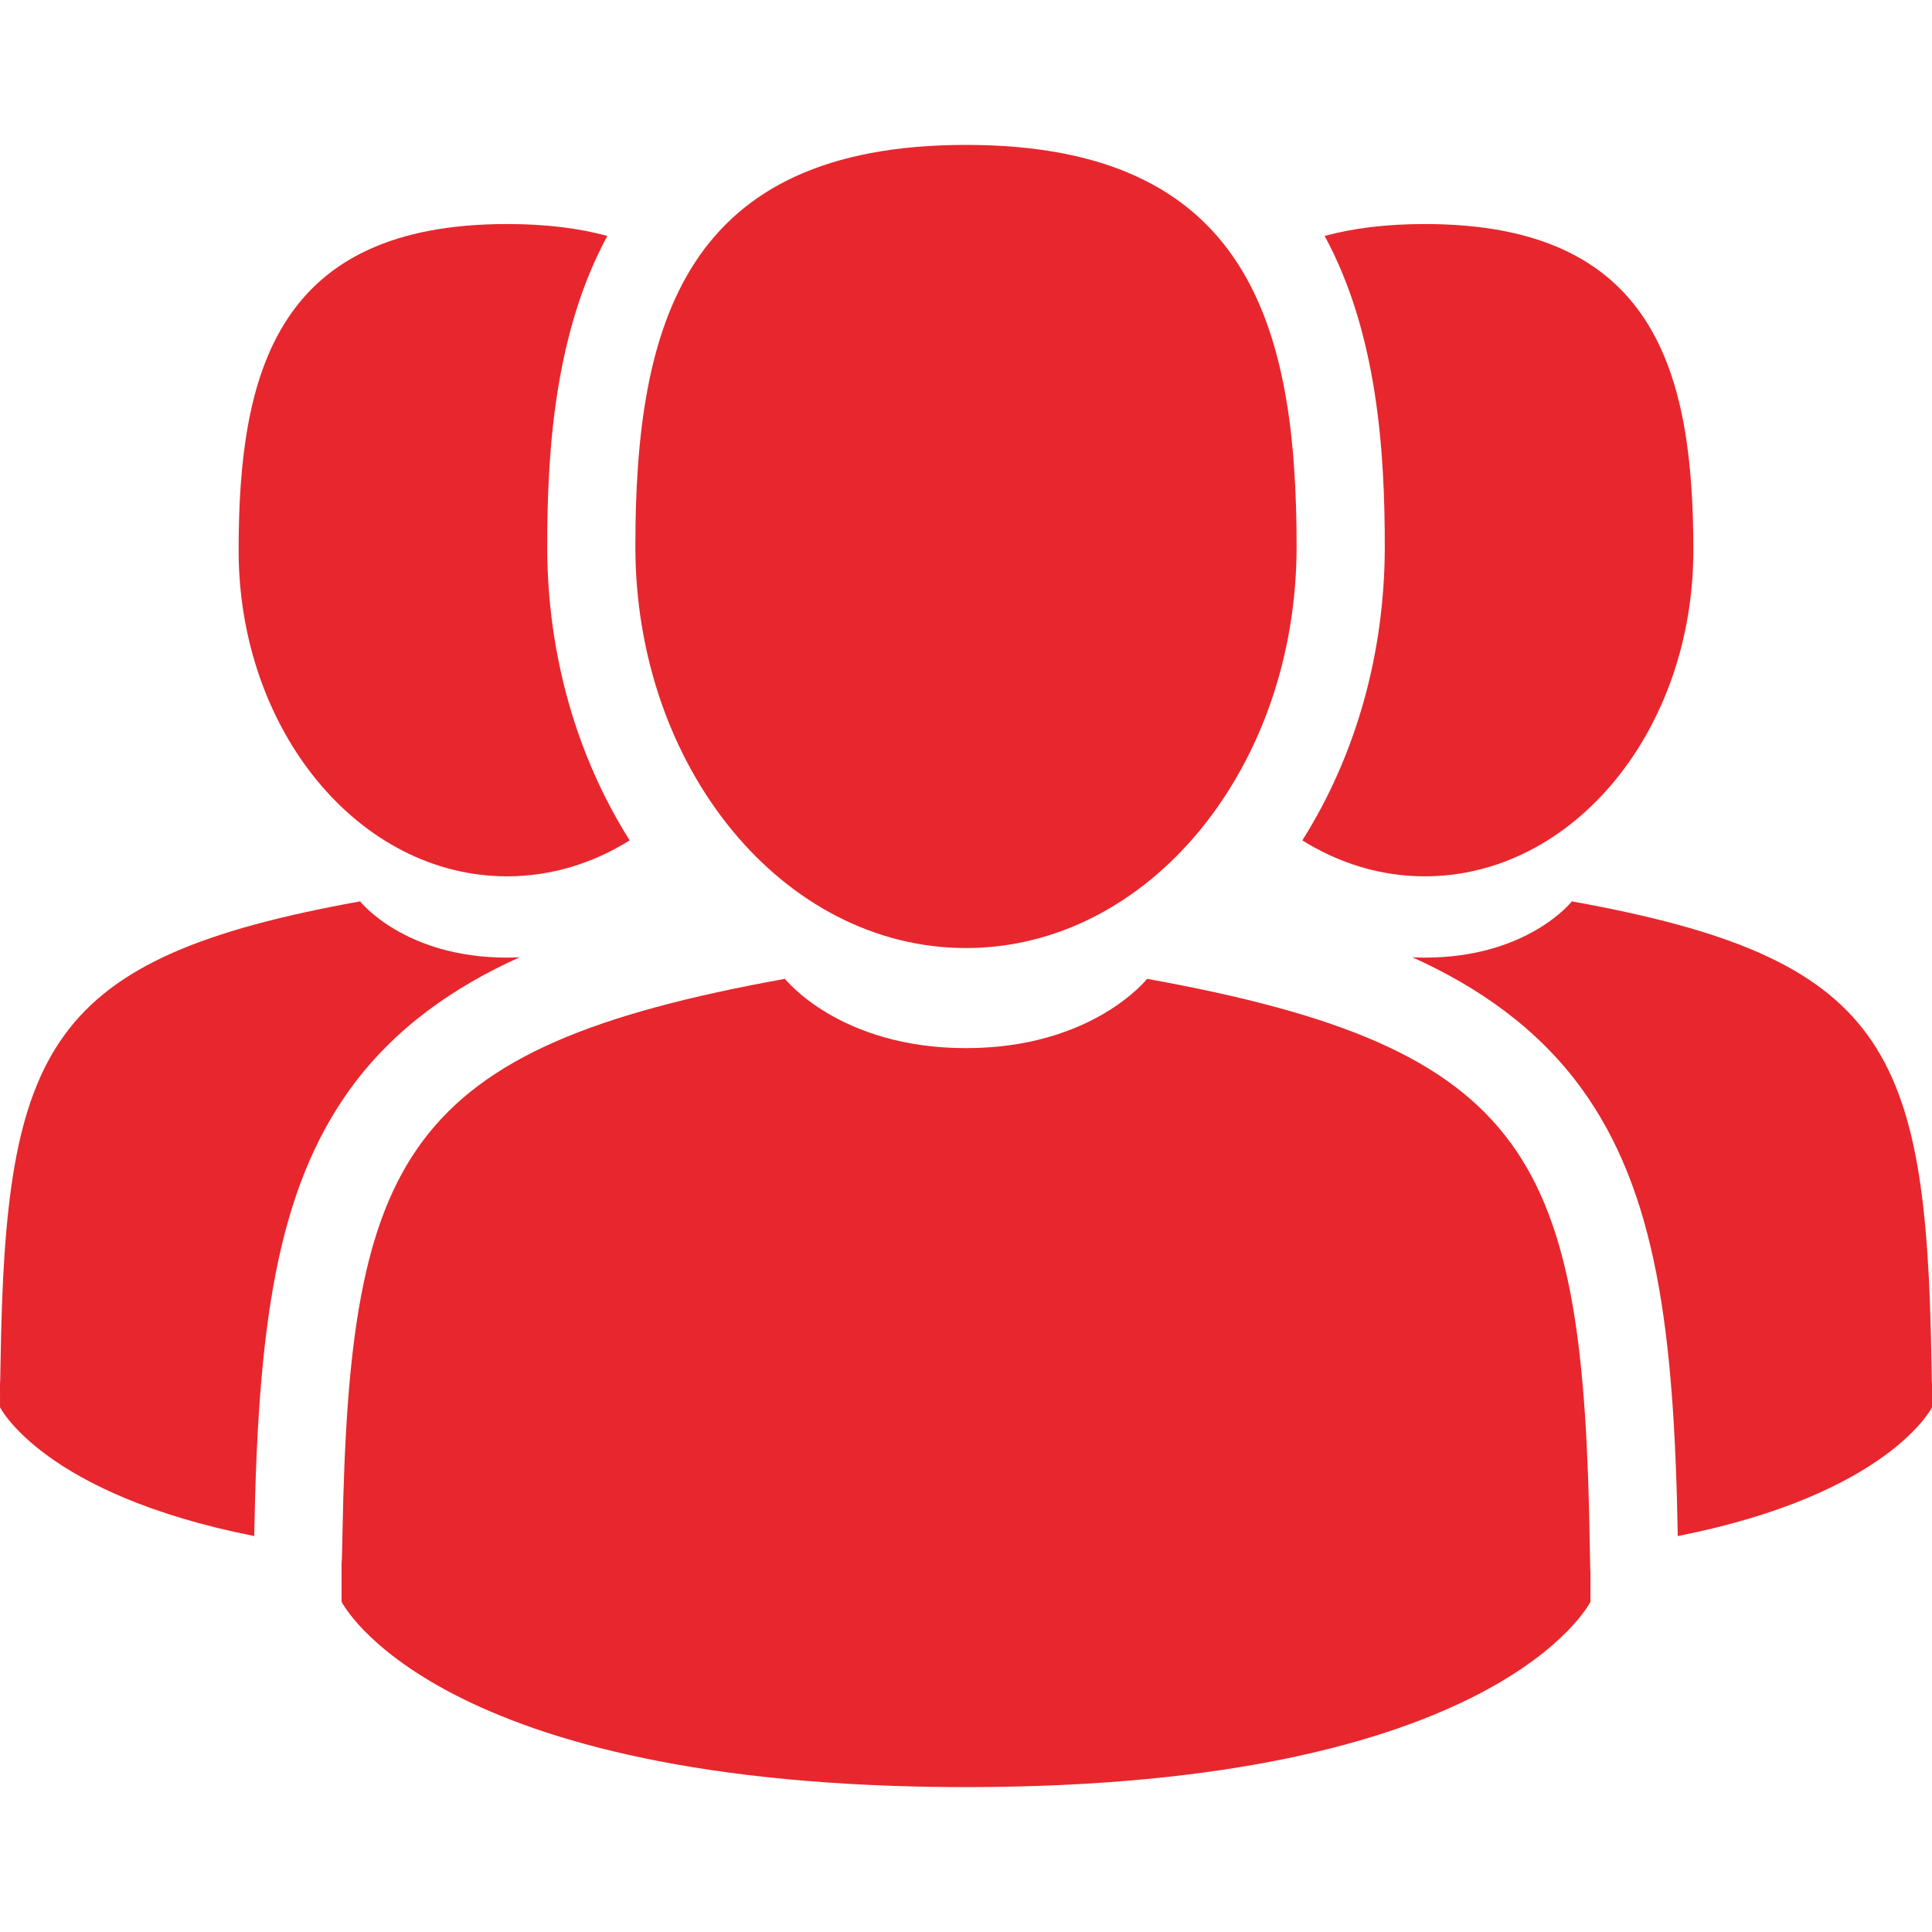
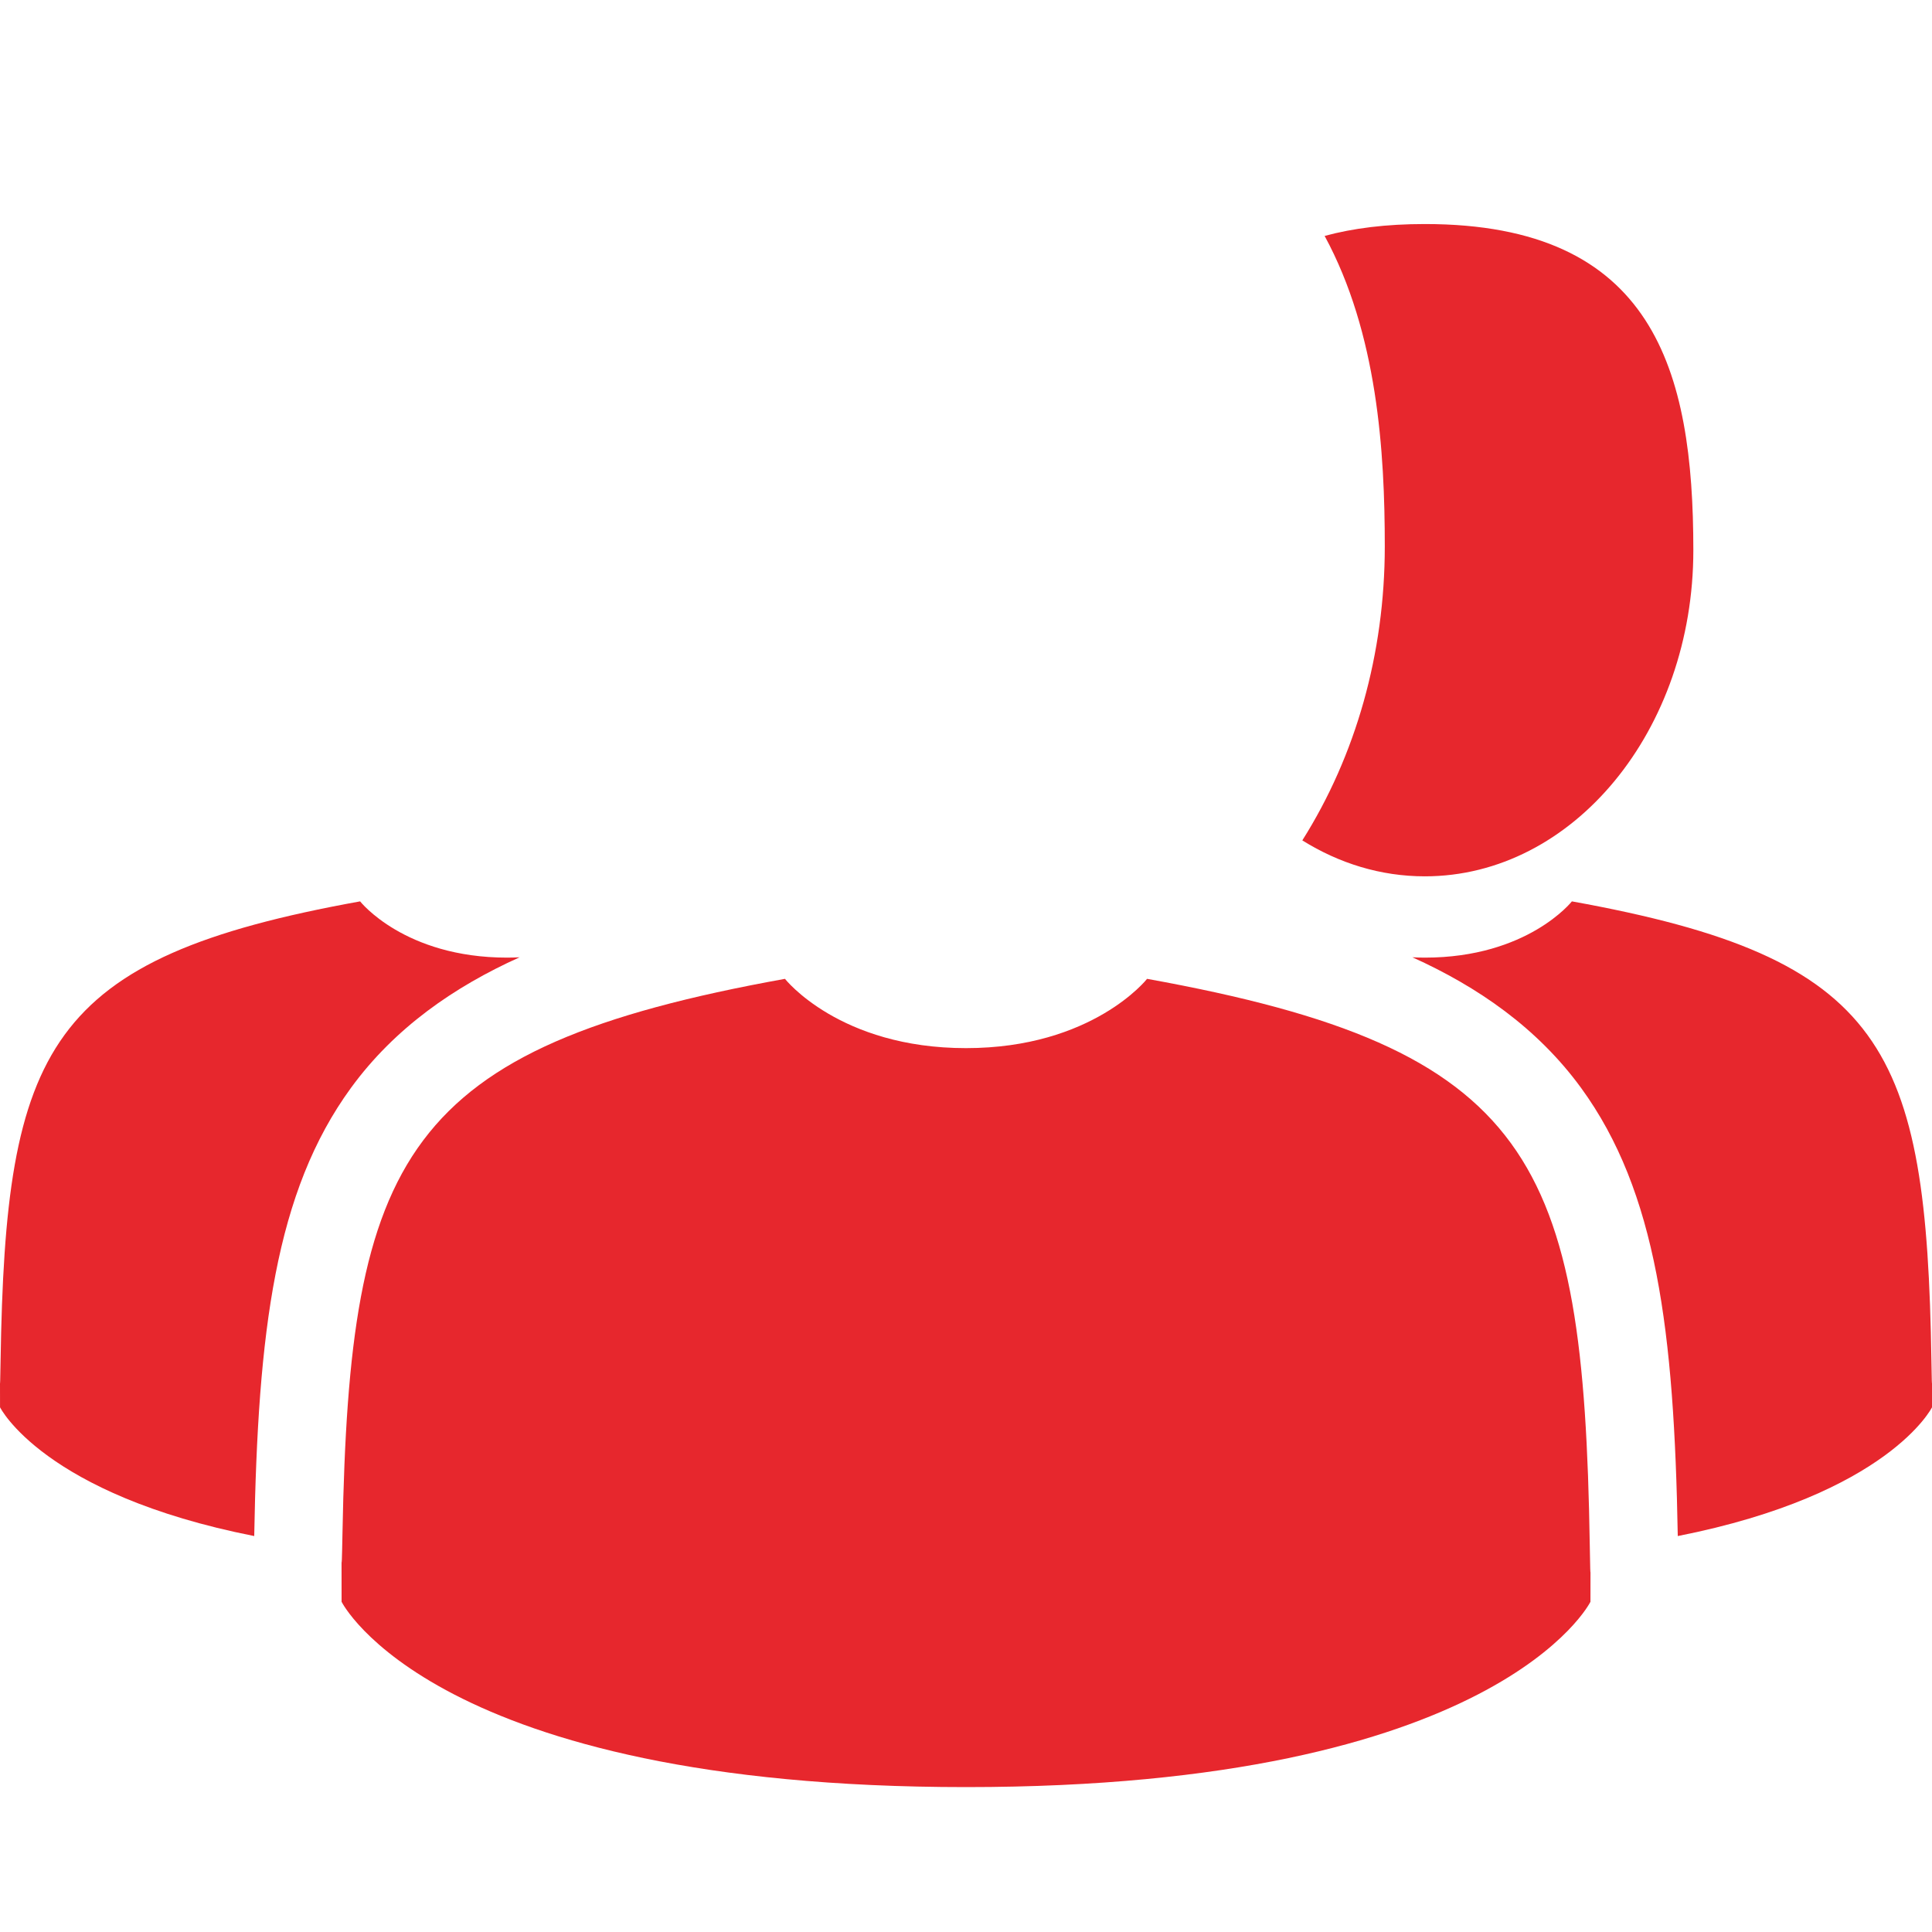
<svg xmlns="http://www.w3.org/2000/svg" width="51" height="51" viewBox="0 0 51 51" fill="none">
-   <path d="M25.5 25.026C30.32 25.026 34.227 20.28 34.227 14.425C34.227 8.571 32.944 3.825 25.5 3.825C18.055 3.825 16.772 8.571 16.772 14.425C16.772 20.28 20.68 25.026 25.5 25.026Z" fill="#E7272D" />
  <path d="M41.966 40.784C41.804 30.585 40.472 27.679 30.28 25.839C30.28 25.839 28.845 27.668 25.5 27.668C22.156 27.668 20.721 25.839 20.721 25.839C10.64 27.659 9.227 30.522 9.041 40.453C9.026 41.263 9.019 41.306 9.016 41.212C9.017 41.388 9.017 41.714 9.017 42.283C9.017 42.283 11.444 47.175 25.501 47.175C39.557 47.175 41.984 42.283 41.984 42.283C41.984 41.918 41.984 41.664 41.985 41.491C41.982 41.549 41.976 41.436 41.966 40.784Z" fill="#E7272D" />
  <path d="M37.612 23.133C41.527 23.133 44.7 19.279 44.7 14.524C44.7 9.769 43.658 5.914 37.612 5.914C36.595 5.914 35.72 6.023 34.967 6.228C36.364 8.802 36.555 11.929 36.555 14.425C36.555 17.252 35.789 19.95 34.378 22.184C35.348 22.79 36.447 23.133 37.612 23.133Z" fill="#E7272D" />
  <path d="M50.985 35.931C50.854 27.648 49.772 25.288 41.494 23.794C41.494 23.794 40.328 25.279 37.612 25.279C37.5 25.279 37.391 25.275 37.284 25.27C39.01 26.049 40.579 27.132 41.736 28.717C43.734 31.458 44.194 35.14 44.289 40.548C49.858 39.448 51 37.15 51 37.15C51 36.85 51 36.645 51 36.504C50.998 36.553 50.993 36.465 50.985 35.931Z" fill="#E7272D" />
-   <path d="M13.387 23.133C14.553 23.133 15.652 22.789 16.622 22.184C15.211 19.95 14.445 17.252 14.445 14.425C14.445 11.929 14.636 8.802 16.032 6.228C15.28 6.023 14.405 5.914 13.387 5.914C7.341 5.914 6.299 9.769 6.299 14.524C6.299 19.279 9.473 23.133 13.387 23.133Z" fill="#E7272D" />
  <path d="M13.716 25.27C13.609 25.275 13.5 25.279 13.388 25.279C10.672 25.279 9.506 23.794 9.506 23.794C1.228 25.288 0.146 27.648 0.015 35.931C0.007 36.465 0.002 36.553 0 36.504C0 36.644 0.001 36.85 0.001 37.149C0.001 37.149 1.142 39.447 6.711 40.548C6.806 35.139 7.266 31.458 9.265 28.717C10.421 27.132 11.991 26.048 13.716 25.27Z" fill="#E7272D" />
</svg>